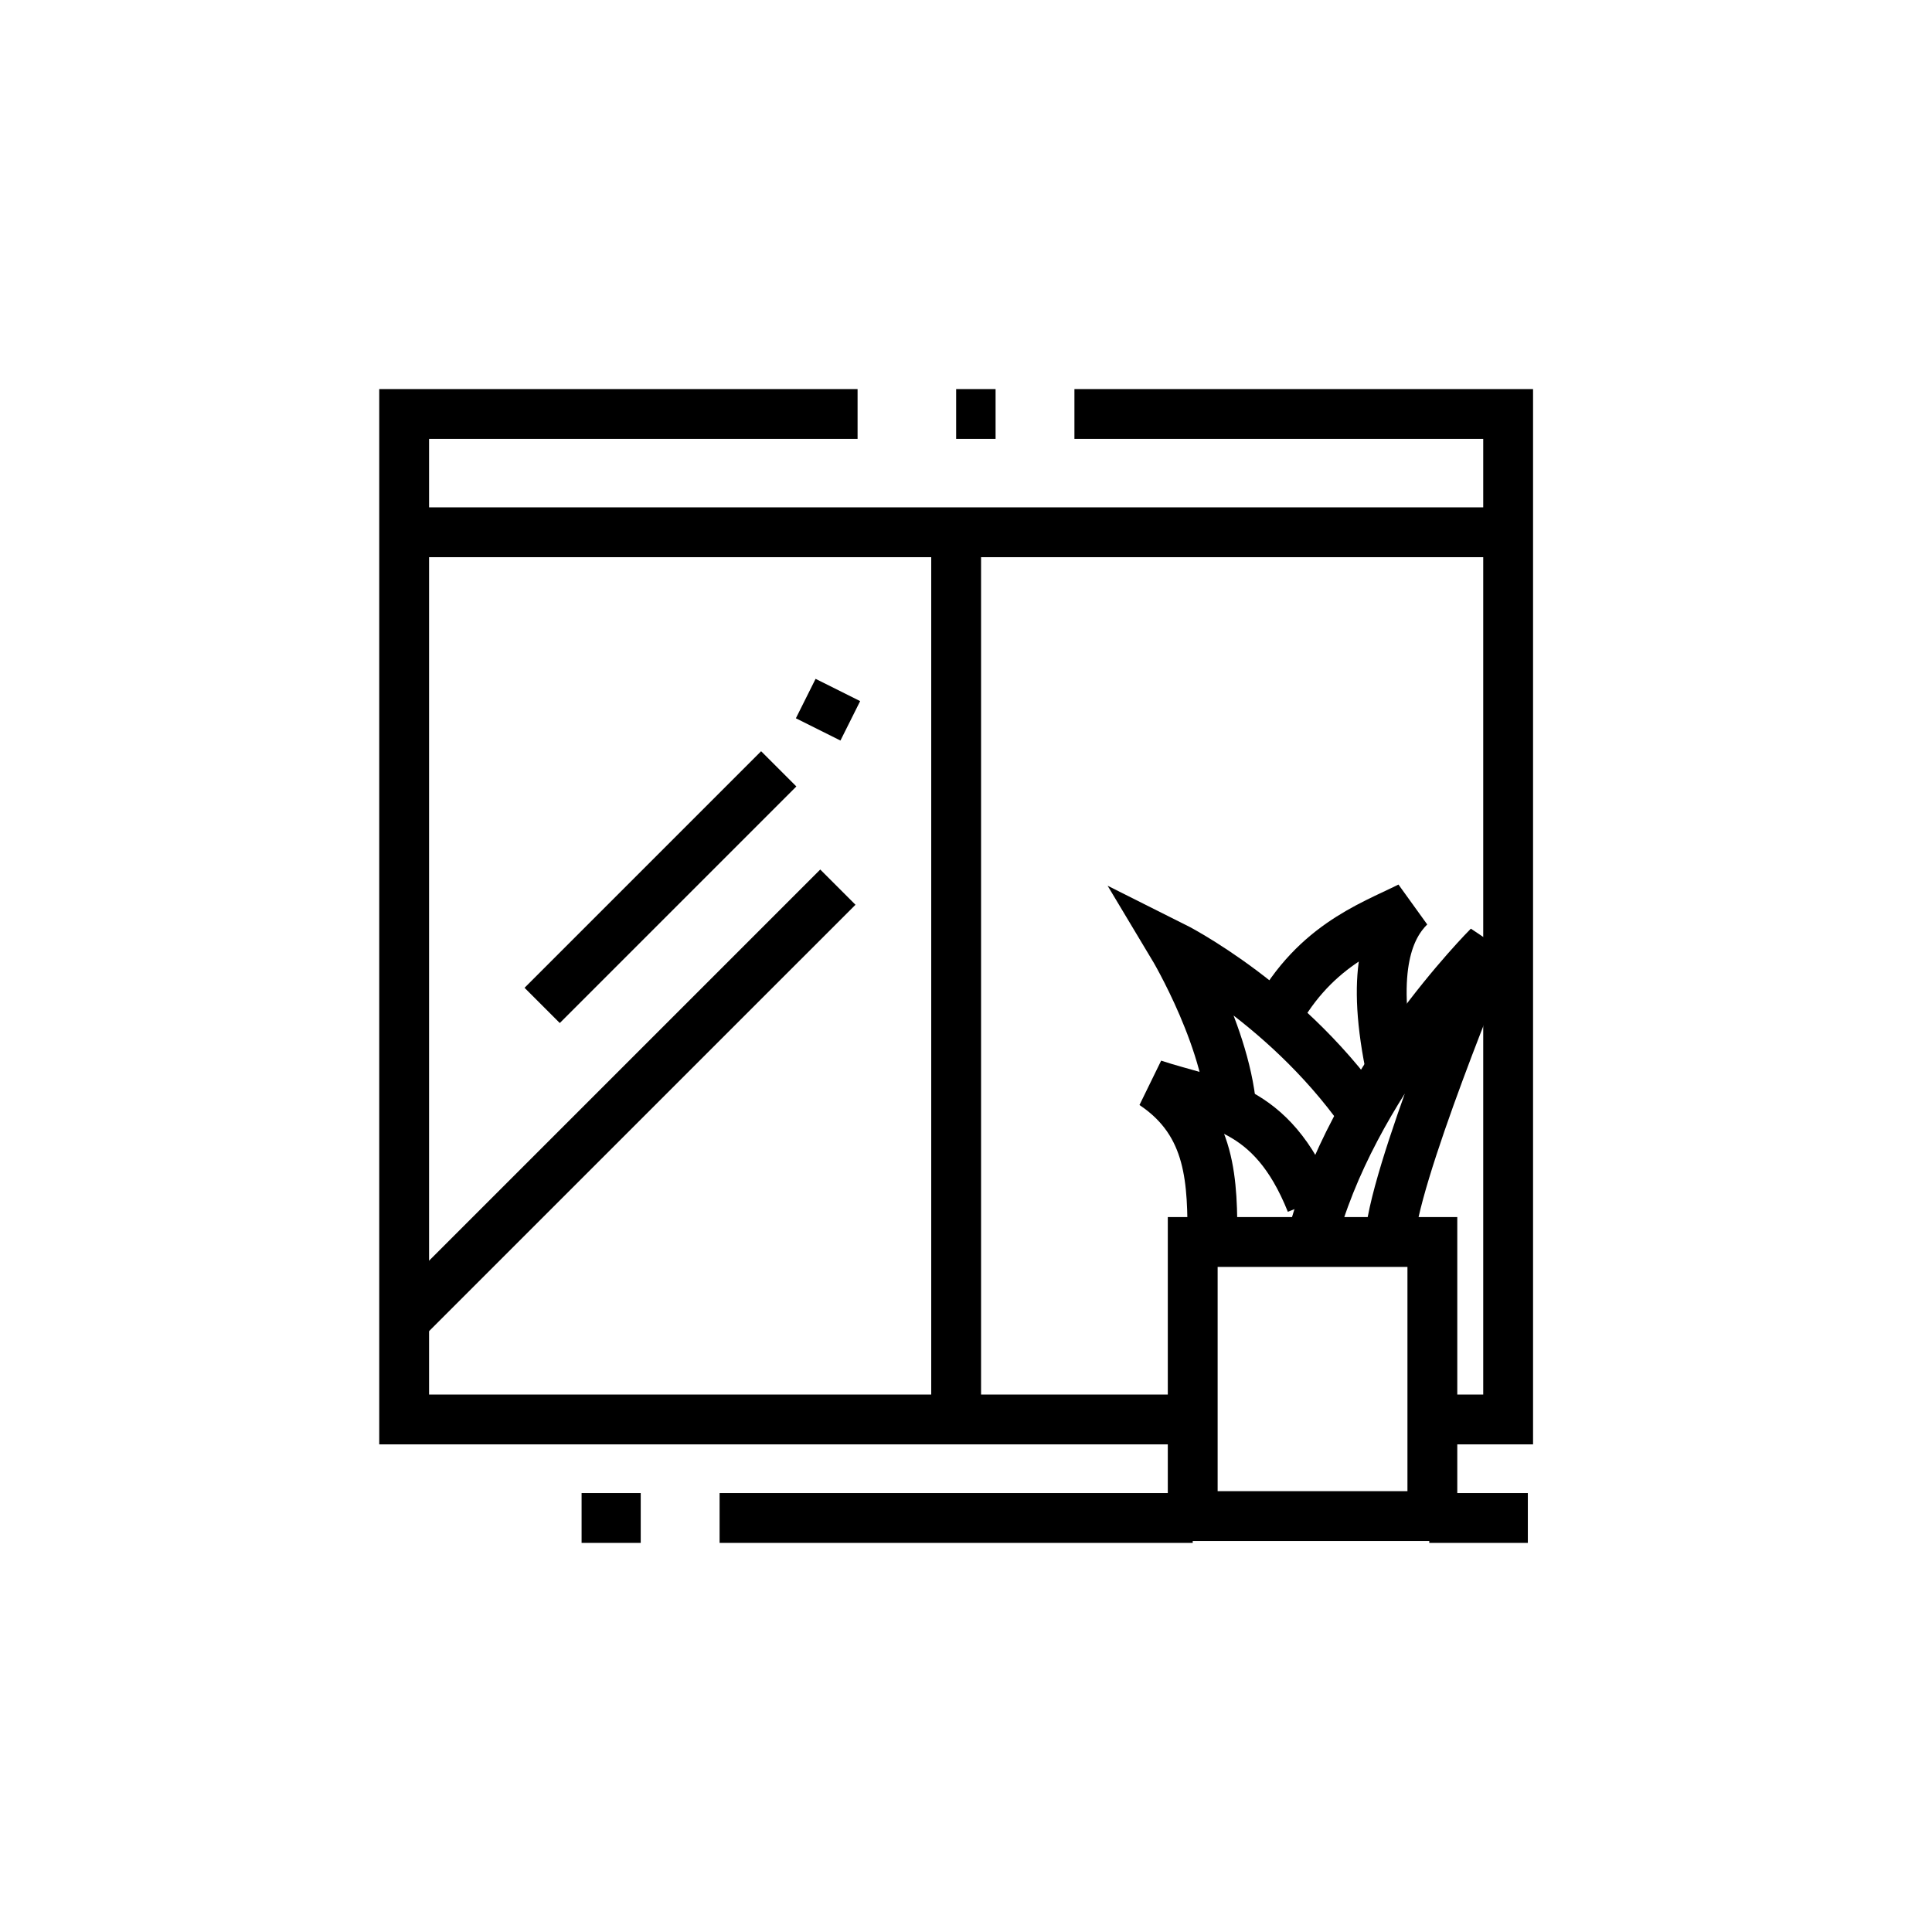
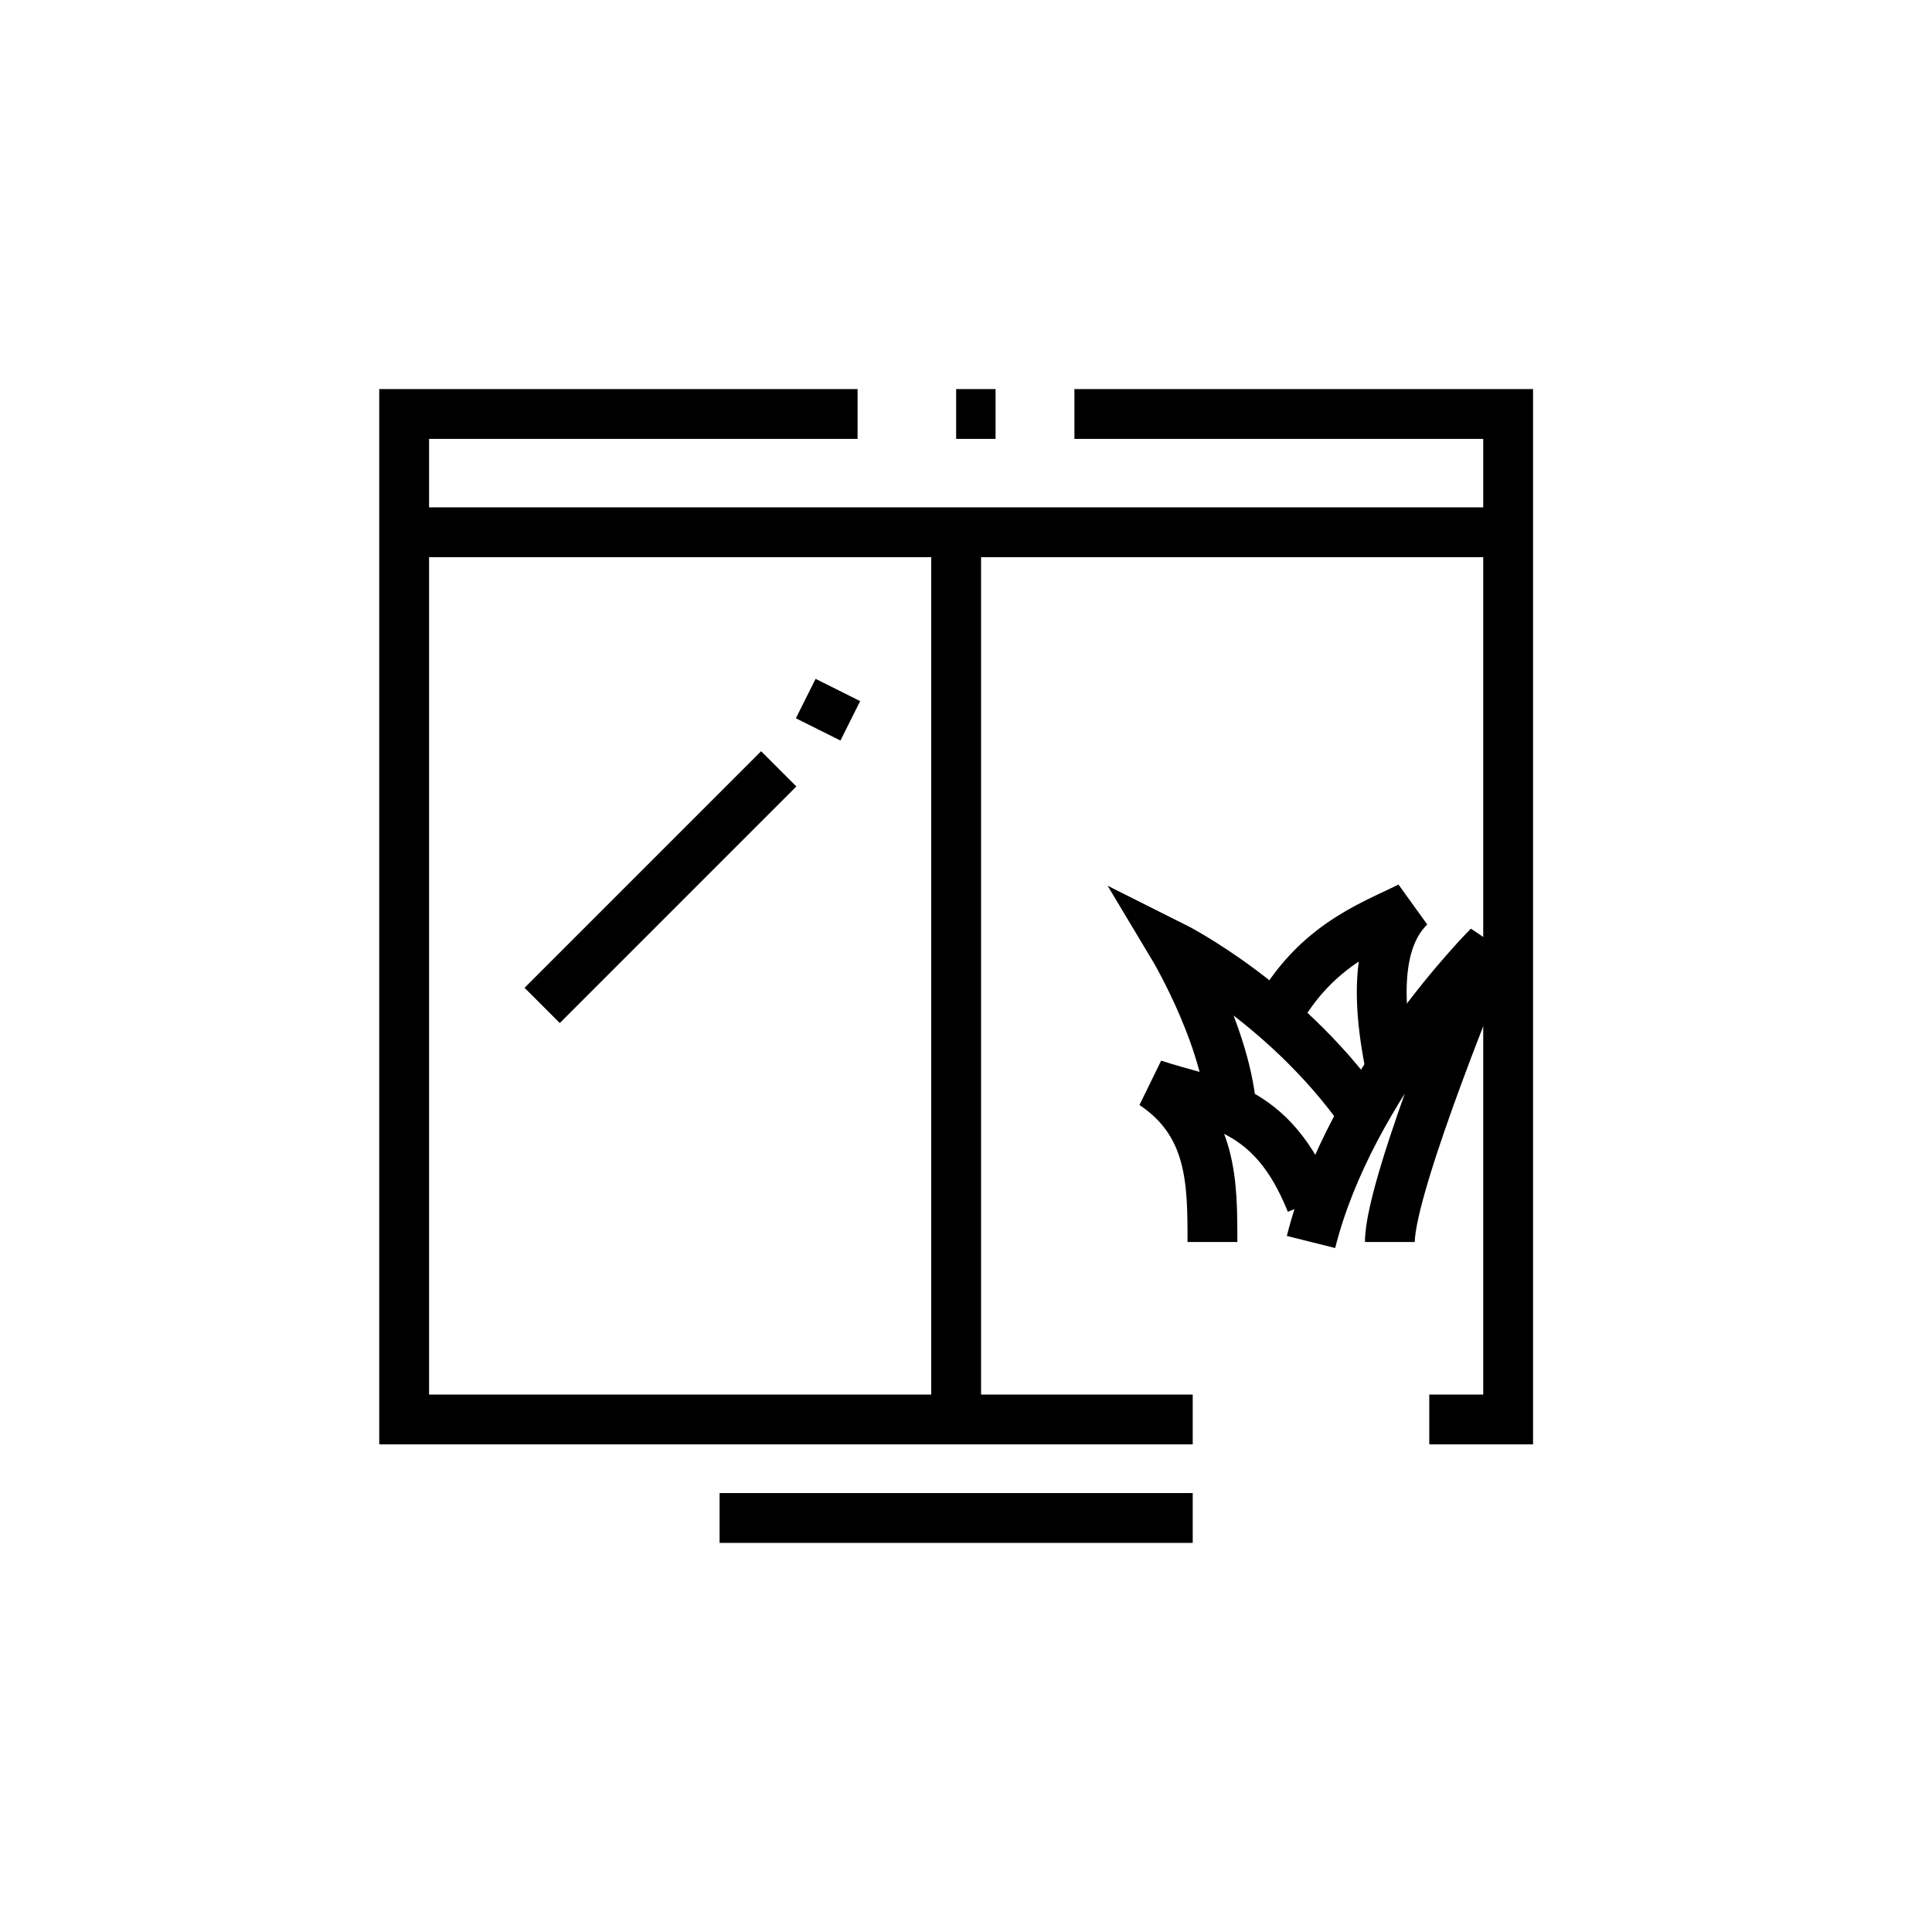
<svg xmlns="http://www.w3.org/2000/svg" version="1.1" id="Layer_1" x="0px" y="0px" width="100px" height="100px" viewBox="0 0 100 100" enable-background="new 0 0 100 100" xml:space="preserve">
  <g id="Warstwa_x0020_1">
    <g id="_3140741466672">
      <g>
        <path fill="none" stroke="#000000" stroke-width="2.579" d="M49.49,21.429h2.041 M55.612,21.429h22.449V73.47h-4.082      M61.735,73.47H20.919V21.429h23.469" />
        <line fill="none" stroke="#000000" stroke-width="2.579" x1="20.919" y1="27.55" x2="78.062" y2="27.55" />
        <line fill="none" stroke="#000000" stroke-width="2.579" x1="49.49" y1="27.55" x2="49.49" y2="73.47" />
-         <line fill="none" stroke="#000000" stroke-width="2.579" x1="20.919" y1="68.366" x2="43.368" y2="45.918" />
        <path fill="none" stroke="#000000" stroke-width="2.579" d="M28.062,52.04l12.245-12.245 M42.348,37.754l1.02-2.041" />
-         <rect x="61.735" y="64.285" fill="none" stroke="#000000" stroke-width="2.579" width="12.404" height="14.187" />
        <line fill="none" stroke="#000000" stroke-width="2.579" x1="61.735" y1="78.571" x2="37.246" y2="78.571" />
-         <line fill="none" stroke="#000000" stroke-width="2.579" x1="73.979" y1="78.571" x2="79.081" y2="78.571" />
-         <line fill="none" stroke="#000000" stroke-width="2.579" x1="33.164" y1="78.571" x2="30.103" y2="78.571" />
        <path fill="none" stroke="#000000" stroke-width="2.579" d="M67.858,64.285c2.041-8.163,9.185-15.306,9.185-15.306     S71.94,61.224,71.94,64.285" />
        <path fill="none" stroke="#000000" stroke-width="2.579" d="M62.756,64.285c0-3.062,0-6.122-3.062-8.163     c3.062,1.02,6.123,1.02,8.162,6.122" />
        <path fill="none" stroke="#000000" stroke-width="2.579" d="M63.776,58.163c0-4.082-3.062-9.184-3.062-9.184     s6.122,3.061,10.204,9.184" />
        <path fill="none" stroke="#000000" stroke-width="2.579" d="M65.817,53.061c2.041-4.082,5.103-5.103,7.144-6.123     c-1.021,1.021-2.041,3.062-1.021,8.163" />
      </g>
    </g>
  </g>
</svg>